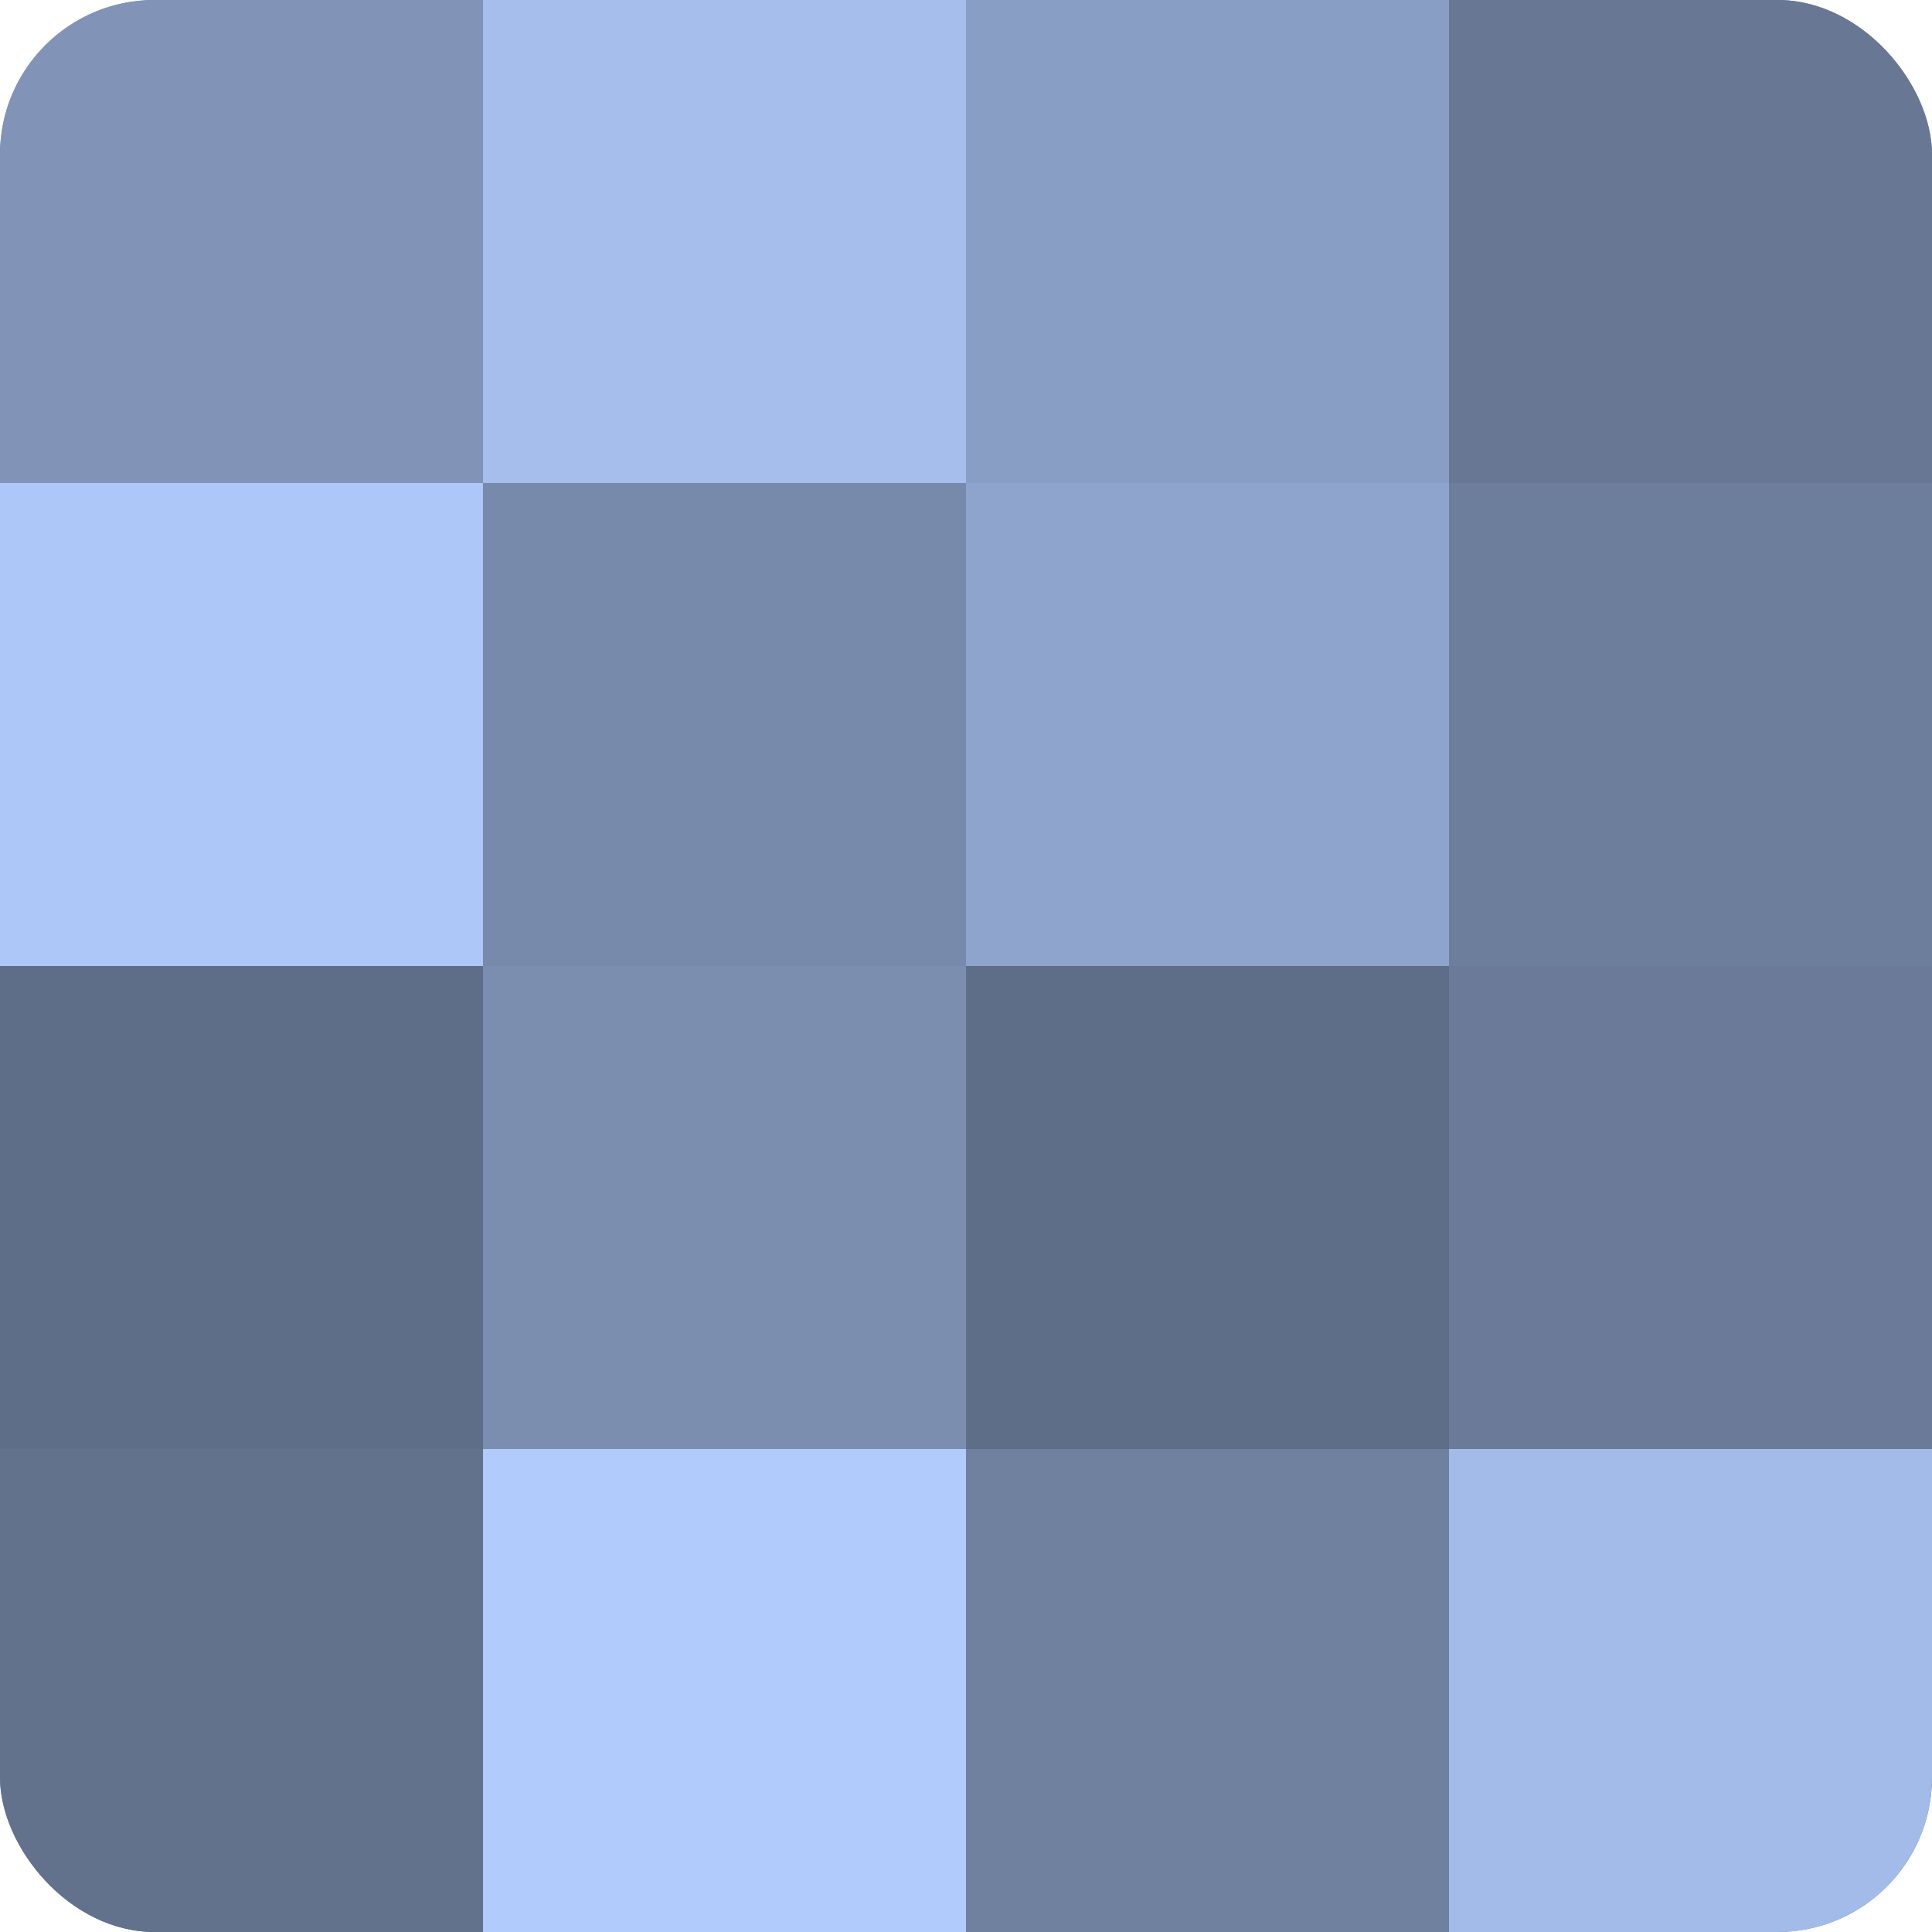
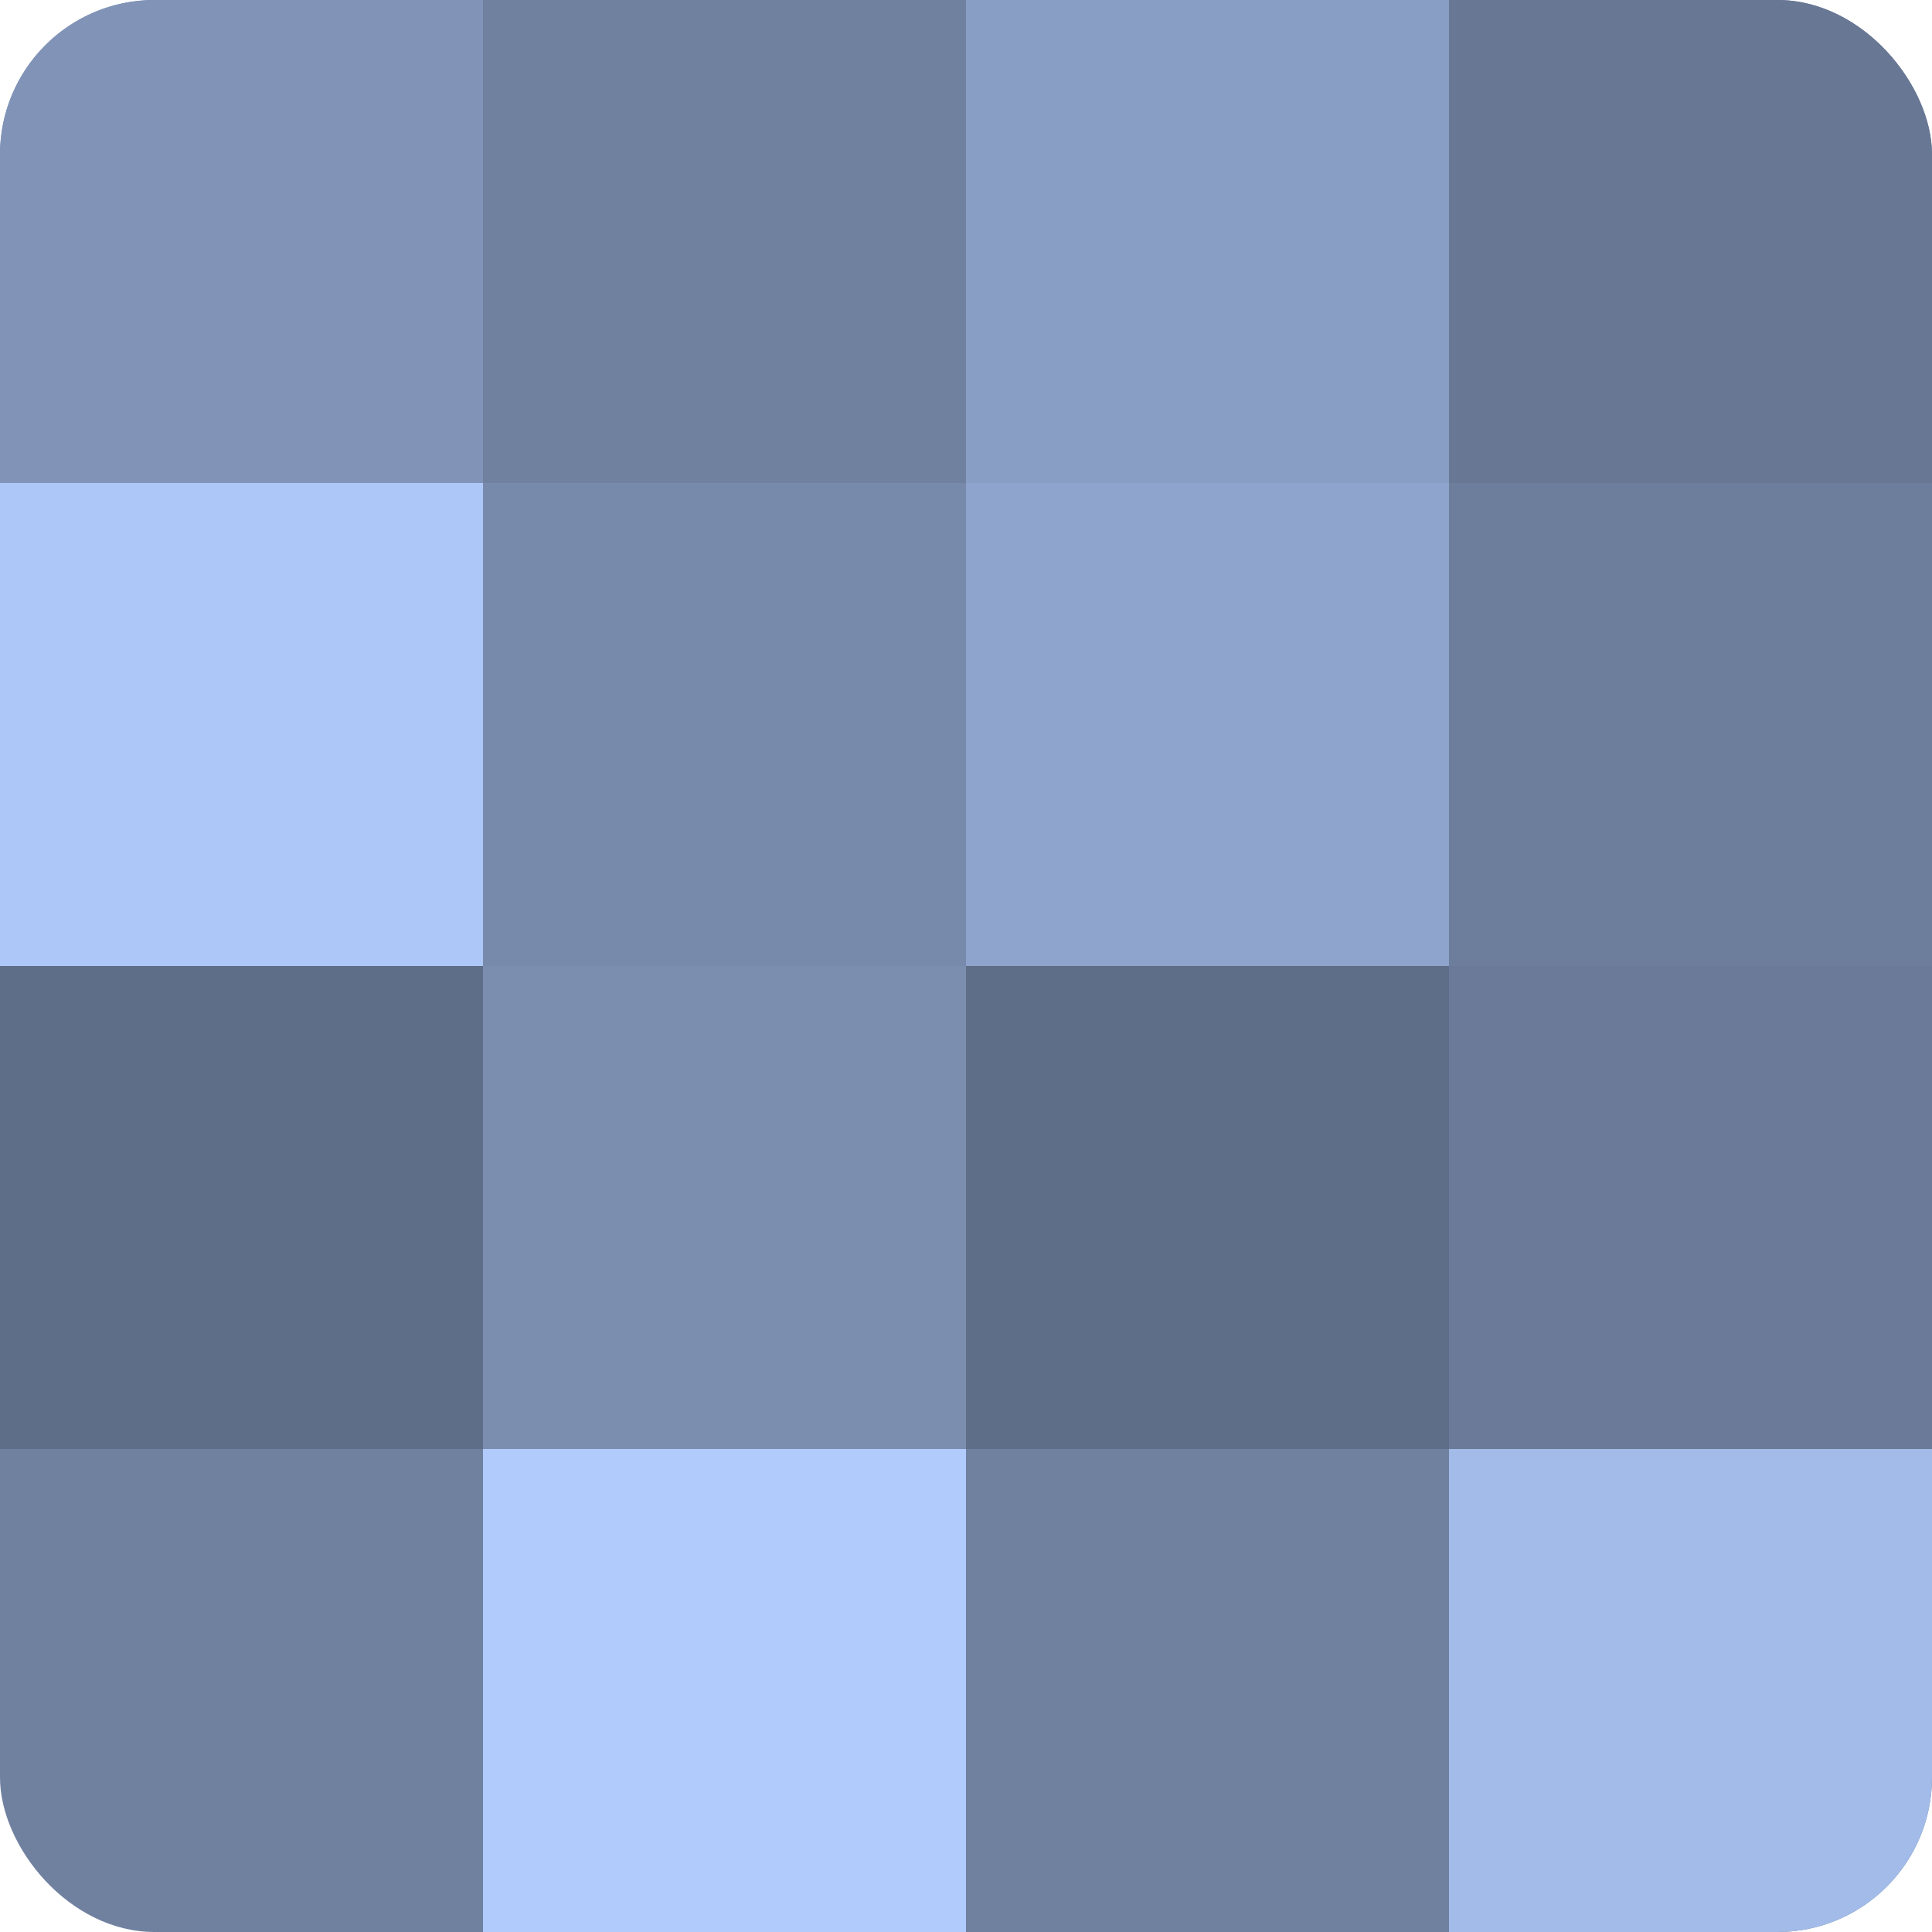
<svg xmlns="http://www.w3.org/2000/svg" width="60" height="60" viewBox="0 0 100 100" preserveAspectRatio="xMidYMid meet">
  <defs>
    <clipPath id="c" width="100" height="100">
      <rect width="100" height="100" rx="8" ry="8" />
    </clipPath>
  </defs>
  <g clip-path="url(#c)">
    <rect width="100" height="100" fill="#7081a0" />
    <rect width="25" height="25" fill="#8194b8" />
    <rect y="25" width="25" height="25" fill="#adc7f8" />
    <rect y="50" width="25" height="25" fill="#5f6e88" />
-     <rect y="75" width="25" height="25" fill="#62718c" />
-     <rect x="25" width="25" height="25" fill="#a5beec" />
    <rect x="25" y="25" width="25" height="25" fill="#788aac" />
    <rect x="25" y="50" width="25" height="25" fill="#7b8eb0" />
    <rect x="25" y="75" width="25" height="25" fill="#b0cbfc" />
    <rect x="50" width="25" height="25" fill="#899ec4" />
    <rect x="50" y="25" width="25" height="25" fill="#8fa4cc" />
    <rect x="50" y="50" width="25" height="25" fill="#5f6e88" />
    <rect x="50" y="75" width="25" height="25" fill="#7081a0" />
    <rect x="75" width="25" height="25" fill="#687794" />
    <rect x="75" y="25" width="25" height="25" fill="#6d7e9c" />
    <rect x="75" y="50" width="25" height="25" fill="#6a7a98" />
    <rect x="75" y="75" width="25" height="25" fill="#a2bbe8" />
  </g>
</svg>